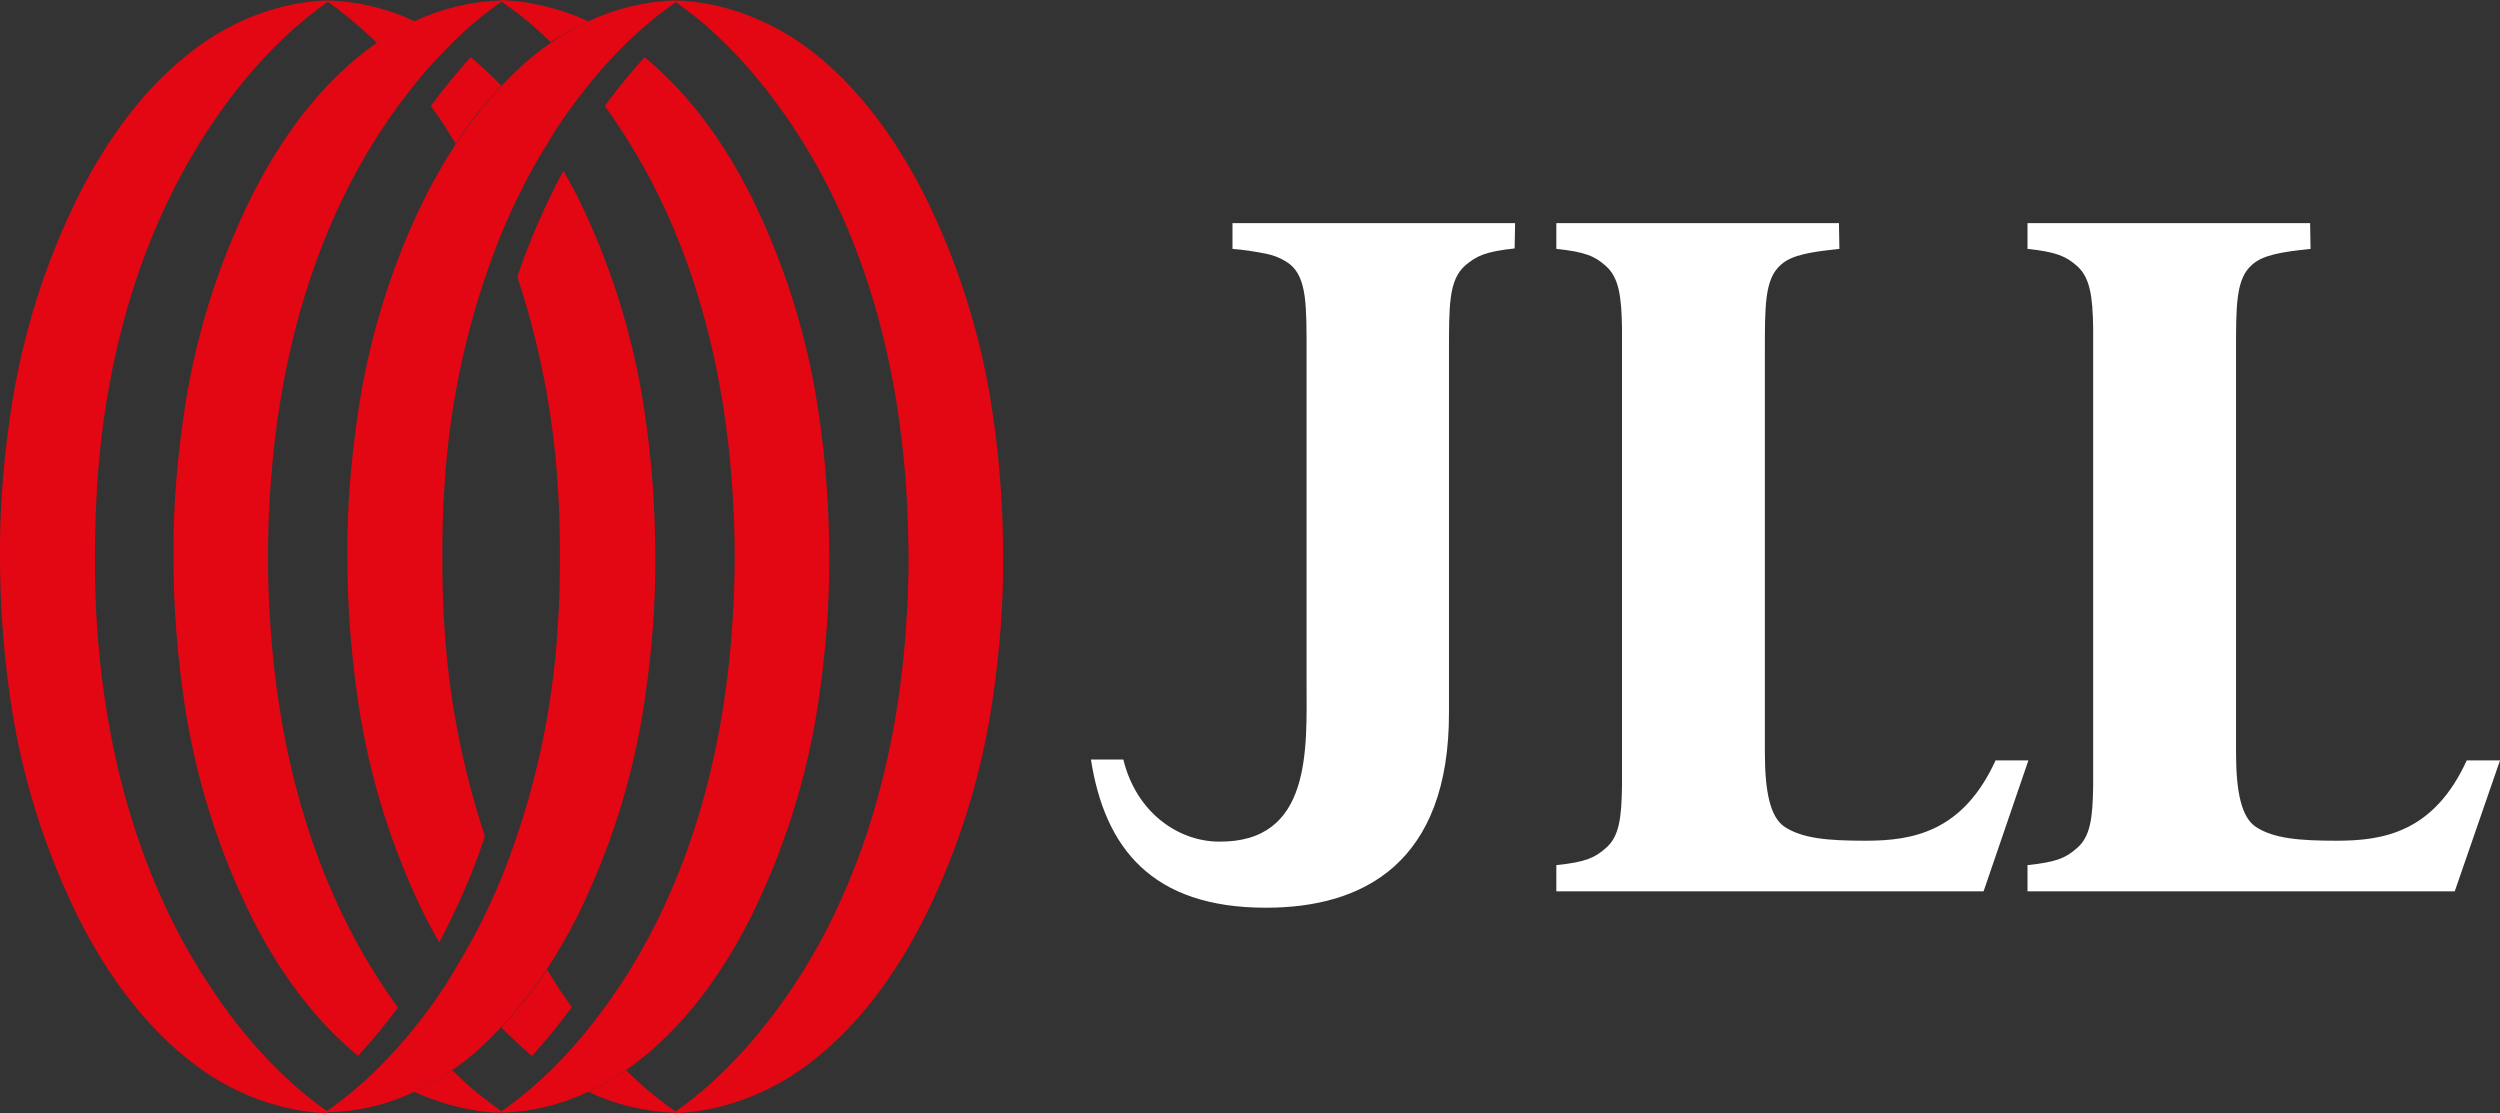
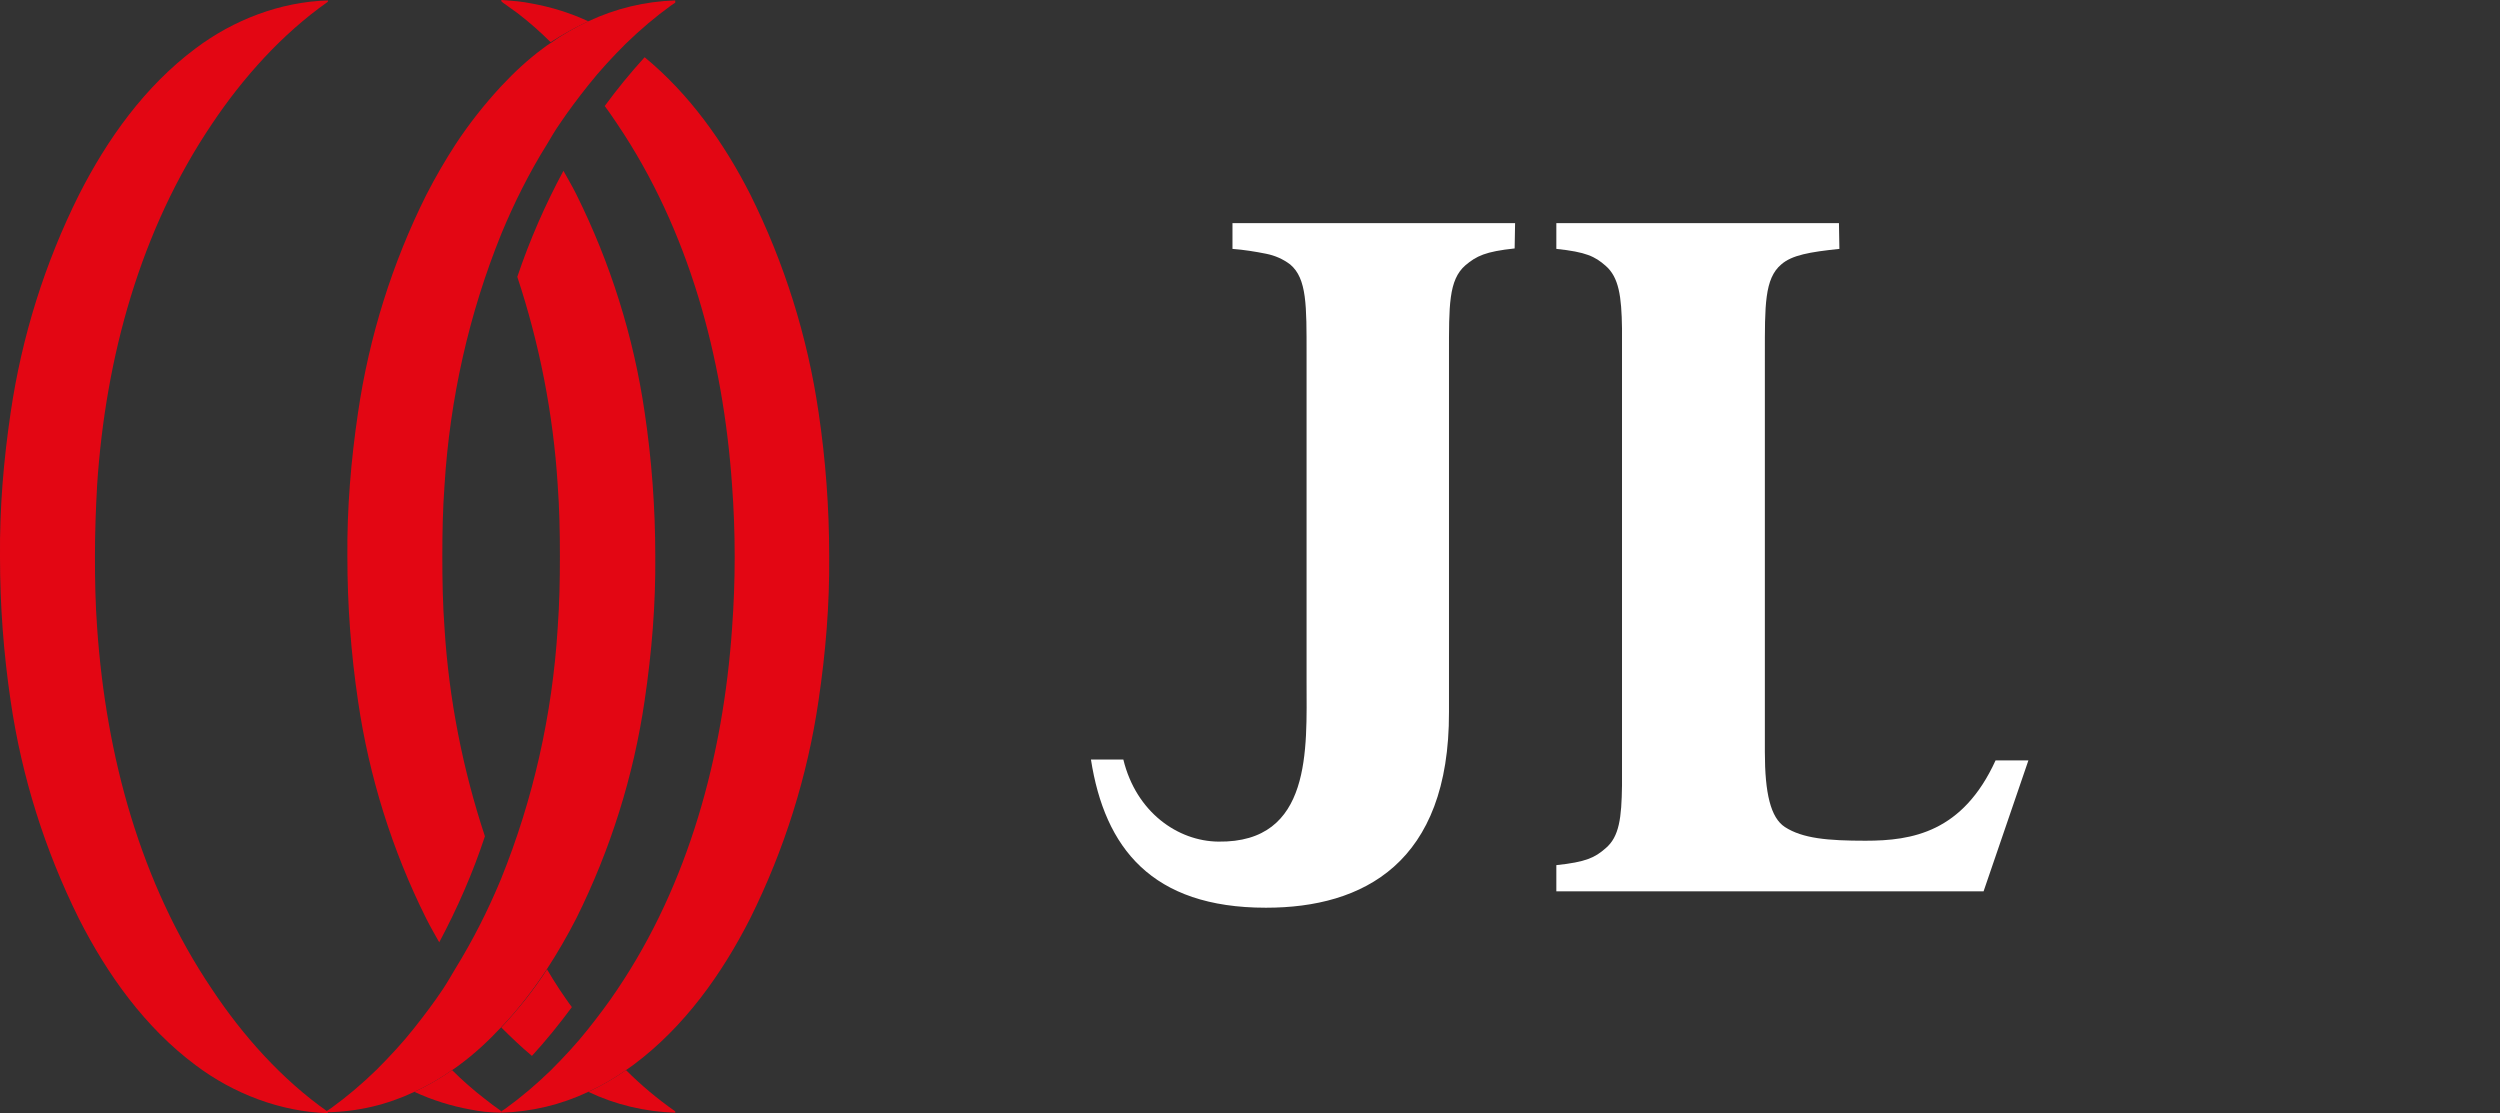
<svg xmlns="http://www.w3.org/2000/svg" viewBox="0 0 563.5 250.9">
  <rect x="0" y="0" width="563.5" height="250.9" fill="#333333" stroke="none" />
  <g>
    <path d="M341.5,50.3h-63.7v5.8c2.6,0.2,5.1,0.6,7.6,1.1c2,0.4,3.8,1.2,5.4,2.4c3.8,3.2,3.7,9.3,3.7,20.3v73.8 c0,15,1.3,36.3-19.9,36c-9.1-0.1-18.5-6.6-21.4-18.5h-7.3c3.1,19.9,13.7,33.4,39.4,33.4h0.1c21.8,0,41.3-10,41.2-44.1V79.9 c0-11-0.1-16.8,3.7-20.1c2.5-2.1,4.5-3.1,11.1-3.8L341.5,50.3L341.5,50.3z" fill="#fff" />
    <path d="M414.5,50.3h-63.7v5.8c6.7,0.7,8.7,1.7,11.1,3.8c3,2.6,3.6,6.9,3.7,14.1c0,2.2,0,4.6,0,7.4v88.3 c0,2.7,0,5.2,0,7.4c-0.1,7.2-0.6,11.5-3.7,14.1c-2.4,2.1-4.4,3.1-11.1,3.8v5.9h96.3l10.1-29.5h-7.4c-7.4,16.2-18.8,18.1-29.3,18.1 c-8.5,0-14.2-0.5-18.2-3.1c-3.2-2.1-4.5-7.6-4.5-16.9V79.9c0-11-0.1-17.1,3.7-20.3c2.4-2.1,6.4-2.8,13.1-3.5L414.5,50.3L414.5,50.3 z" fill="#fff" />
-     <path d="M520.7,50.3H457v5.8c6.6,0.7,8.7,1.7,11.1,3.8c3,2.6,3.6,6.9,3.7,14.1c0,2.2,0,4.6,0,7.4v88.3 c0,2.7,0,5.2,0,7.4c-0.1,7.2-0.6,11.5-3.7,14.1c-2.4,2.1-4.4,3.1-11.1,3.8v5.9h96.3l10.2-29.5H556c-7.4,16.2-18.8,18.1-29.3,18.1 c-8.5,0-14.2-0.5-18.2-3.1c-3.2-2.1-4.5-7.6-4.5-16.9V79.9c0-11-0.1-17.1,3.7-20.3c2.4-2.1,6.4-2.8,13.1-3.5L520.7,50.3L520.7,50.3 z" fill="#fff" />
    <path d="M93.4,246.1c3-1.4,5.8-3,8.5-4.9c0.6-0.4,1.2-0.8,1.7-1.2c3.4-2.5,6.5-5.4,9.4-8.5c3.8-4,7.2-8.4,10.3-13.1 c2.4-3.7,4.6-7.5,6.6-11.4c7.7-15.5,12.9-32,15.4-49.1c1.6-10.8,2.5-21.6,2.4-32.5l0,0c0-10.9-0.8-21.8-2.4-32.5 c-2.5-17.1-7.7-33.6-15.4-49.1c-0.9-1.8-1.9-3.5-2.9-5.3c-4.1,7.6-7.6,15.6-10.4,23.9c5,15.1,8.1,30.9,9.1,46.8 c0.4,5.4,0.5,10.8,0.5,16.2l0,0c0,5.4-0.1,10.8-0.5,16.2c-1.2,19.4-5.5,38.6-12.8,56.6c-2.9,7-6.3,13.7-10.3,20.2 c-0.9,1.5-1.8,3.1-2.8,4.6c-2,3-4.2,5.9-6.5,8.8c-2.6,3.3-5.5,6.4-8.5,9.4c-3.2,3.1-6.6,6-10.2,8.6c-0.3,0.2-0.6,0.4-0.9,0.6v0.3 l0,0C80.6,250.6,87.3,249,93.4,246.1z" fill="#e30613" />
    <path d="M132.6,246.1c3-1.4,5.8-3,8.5-4.9c0.6-0.4,1.1-0.8,1.7-1.2c11.4-8.5,19.9-20.4,26.3-33 c7.7-15.5,12.9-32,15.4-49.1c1.6-10.8,2.5-21.6,2.4-32.5l0,0c0-10.9-0.8-21.8-2.4-32.5c-2.5-17.1-7.7-33.6-15.4-49.1 c-5.9-11.6-13.7-22.6-23.8-30.9c-3.2,3.5-6.2,7.2-9,11c1,1.3,1.9,2.7,2.8,4c16.2,24,23.9,52.7,25.9,81.4c0.4,5.4,0.6,10.8,0.6,16.2 s-0.2,10.8-0.6,16.2c-2,28.6-9.7,57.4-25.9,81.4c-2,3-4.2,5.9-6.5,8.8c-2.6,3.3-5.5,6.4-8.5,9.4c-3.2,3.1-6.6,6-10.2,8.6l-0.9,0.6 v0.3l0,0C119.8,250.6,126.5,249,132.6,246.1z" fill="#e30613" />
-     <path d="M182,240c11.4-8.5,19.9-20.4,26.3-33c7.7-15.4,12.9-32,15.4-49.1c1.6-10.8,2.5-21.6,2.4-32.5l0,0 c0-10.9-0.8-21.8-2.4-32.5c-2.5-17.1-7.7-33.6-15.4-49.1c-6.4-12.5-14.9-24.5-26.3-33c-8.5-6.3-19.1-10.4-29.8-10.7l0,0v0.3 c10.4,7.2,19.1,17.1,26.1,27.5c16.2,24,23.9,52.7,25.9,81.4c0.4,5.4,0.5,10.8,0.6,16.2c0,5.4-0.2,10.8-0.6,16.2 c-2,28.6-9.7,57.4-25.9,81.4c-7,10.3-15.7,20.2-26.1,27.5v0.3l0,0C162.9,250.5,173.5,246.4,182,240z" fill="#e30613" />
    <path d="M132.6,4.8c-3,1.4-5.8,3-8.5,4.9c-0.6,0.4-1.2,0.8-1.7,1.2c-3.4,2.5-6.5,5.4-9.4,8.5 c-3.8,4.1-7.2,8.4-10.3,13.1c-2.4,3.7-4.6,7.5-6.6,11.4c-7.7,15.4-12.9,32-15.4,49.1c-1.6,10.8-2.5,21.6-2.4,32.5l0,0 c0,10.9,0.8,21.7,2.4,32.5c2.5,17.1,7.7,33.7,15.4,49.1c0.9,1.8,1.9,3.5,2.9,5.3c4.1-7.7,7.6-15.7,10.3-23.9 c-5-15.1-8.1-30.9-9.1-46.8c-0.4-5.4-0.5-10.8-0.5-16.2l0,0c0-5.4,0.1-10.8,0.5-16.2c1.2-19.4,5.5-38.6,12.8-56.6 c2.9-7,6.3-13.8,10.3-20.2c0.9-1.5,1.8-3.1,2.8-4.5c2-3,4.2-5.9,6.5-8.8c2.6-3.3,5.5-6.4,8.5-9.4c3.2-3.1,6.6-6,10.2-8.6 c0.3-0.2,0.6-0.4,0.9-0.6V0.1l0,0C145.4,0.3,138.8,1.9,132.6,4.8z" fill="#e30613" />
-     <path d="M93.4,4.8c-3,1.4-5.8,3-8.5,4.9c-0.6,0.4-1.2,0.8-1.7,1.2c-11.4,8.5-19.9,20.4-26.3,33 C49.2,59.3,44,75.9,41.5,93c-1.6,10.8-2.5,21.6-2.4,32.5l0,0c0,10.9,0.8,21.7,2.4,32.5c2.5,17.1,7.7,33.7,15.4,49.1 c5.9,11.6,13.7,22.6,23.8,30.9c3.2-3.5,6.2-7.1,9-10.9c-1-1.3-1.9-2.7-2.8-4c-16.2-24-23.9-52.7-25.9-81.4 c-0.4-5.4-0.6-10.8-0.6-16.2c0-5.4,0.2-10.8,0.6-16.2c2-28.6,9.7-57.4,25.9-81.4c2-3,4.2-5.9,6.5-8.8c2.6-3.3,5.5-6.4,8.5-9.4 c3.2-3.2,6.6-6.1,10.3-8.7c0.3-0.2,0.6-0.4,0.9-0.6V0.1l0,0C106.2,0.3,99.6,1.9,93.4,4.8z" fill="#e30613" />
    <path d="M44.1,10.9c-11.4,8.5-19.9,20.4-26.3,33C10.1,59.3,4.9,75.9,2.4,93c-1.6,10.8-2.5,21.6-2.4,32.5l0,0 c0,10.9,0.8,21.7,2.4,32.5c2.5,17.1,7.7,33.6,15.4,49.1c6.4,12.6,14.9,24.5,26.3,33c8.5,6.4,19.1,10.5,29.8,10.8l0,0v-0.3 c-10.4-7.3-19.2-17.2-26.1-27.6c-16.2-24-23.9-52.7-25.9-81.4c-0.4-5.4-0.5-10.8-0.5-16.2c0-5.4,0.2-10.8,0.5-16.2 c1.9-28.6,9.7-57.3,25.9-81.3C54.7,17.6,63.5,7.7,73.9,0.4V0.1l0,0C63.2,0.4,52.6,4.5,44.1,10.9z" fill="#e30613" />
    <path d="M119.9,238c3.2-3.5,6.2-7.2,9-11c-1-1.3-1.9-2.7-2.8-4c-1-1.5-1.9-3-2.8-4.5c-3,4.7-6.5,9-10.3,13.1 C115.2,233.8,117.5,236,119.9,238" fill="#e30613" />
    <path d="M141.1,241.2c-2.7,1.9-5.5,3.5-8.5,4.9c6.1,2.9,12.8,4.5,19.6,4.7l0,0v-0.3 C148.2,247.7,144.5,244.6,141.1,241.2" fill="#e30613" />
    <path d="M109.3,250.6c1.1-0.1,2.1-0.3,3.2-0.5c-1.1-0.8-2.1-1.5-3.2-2.4c-2.6-2-5.1-4.2-7.4-6.5 c-2.7,1.9-5.5,3.5-8.5,4.9c4.1,1.9,8.3,3.2,12.7,4C107.2,250.3,108.3,250.5,109.3,250.6 M113,250.8v-0.3c-0.2-0.1-0.3-0.3-0.5-0.4 c-1,0.2-2.1,0.4-3.2,0.5C110.6,250.7,111.8,250.8,113,250.8z" fill="#e30613" />
-     <path d="M106.1,12.9c-3.2,3.5-6.2,7.2-9,11c1,1.3,1.9,2.7,2.8,4c1,1.5,1.9,3,2.8,4.5c3-4.7,6.5-9,10.3-13.1 C110.9,17.1,108.6,15,106.1,12.9" fill="#e30613" />
-     <path d="M85,9.7c2.7-1.9,5.5-3.5,8.5-4.9c-6.2-2.9-12.9-4.5-19.6-4.7l0,0v0.3C77.8,3.2,81.5,6.3,85,9.7" fill="#e30613" />
    <path d="M132.6,4.8c-4.1-1.9-8.3-3.2-12.7-4c-1.1-0.2-2.1-0.4-3.2-0.5l0,0c-1.2-0.1-2.5-0.2-3.7-0.3l0,0v0.3 c0.2,0.1,0.3,0.3,0.5,0.4l0,0c1.1,0.8,2.1,1.5,3.2,2.3c2.6,2,5.1,4.2,7.4,6.5C126.8,7.8,129.6,6.2,132.6,4.8" fill="#e30613" />
  </g>
</svg>